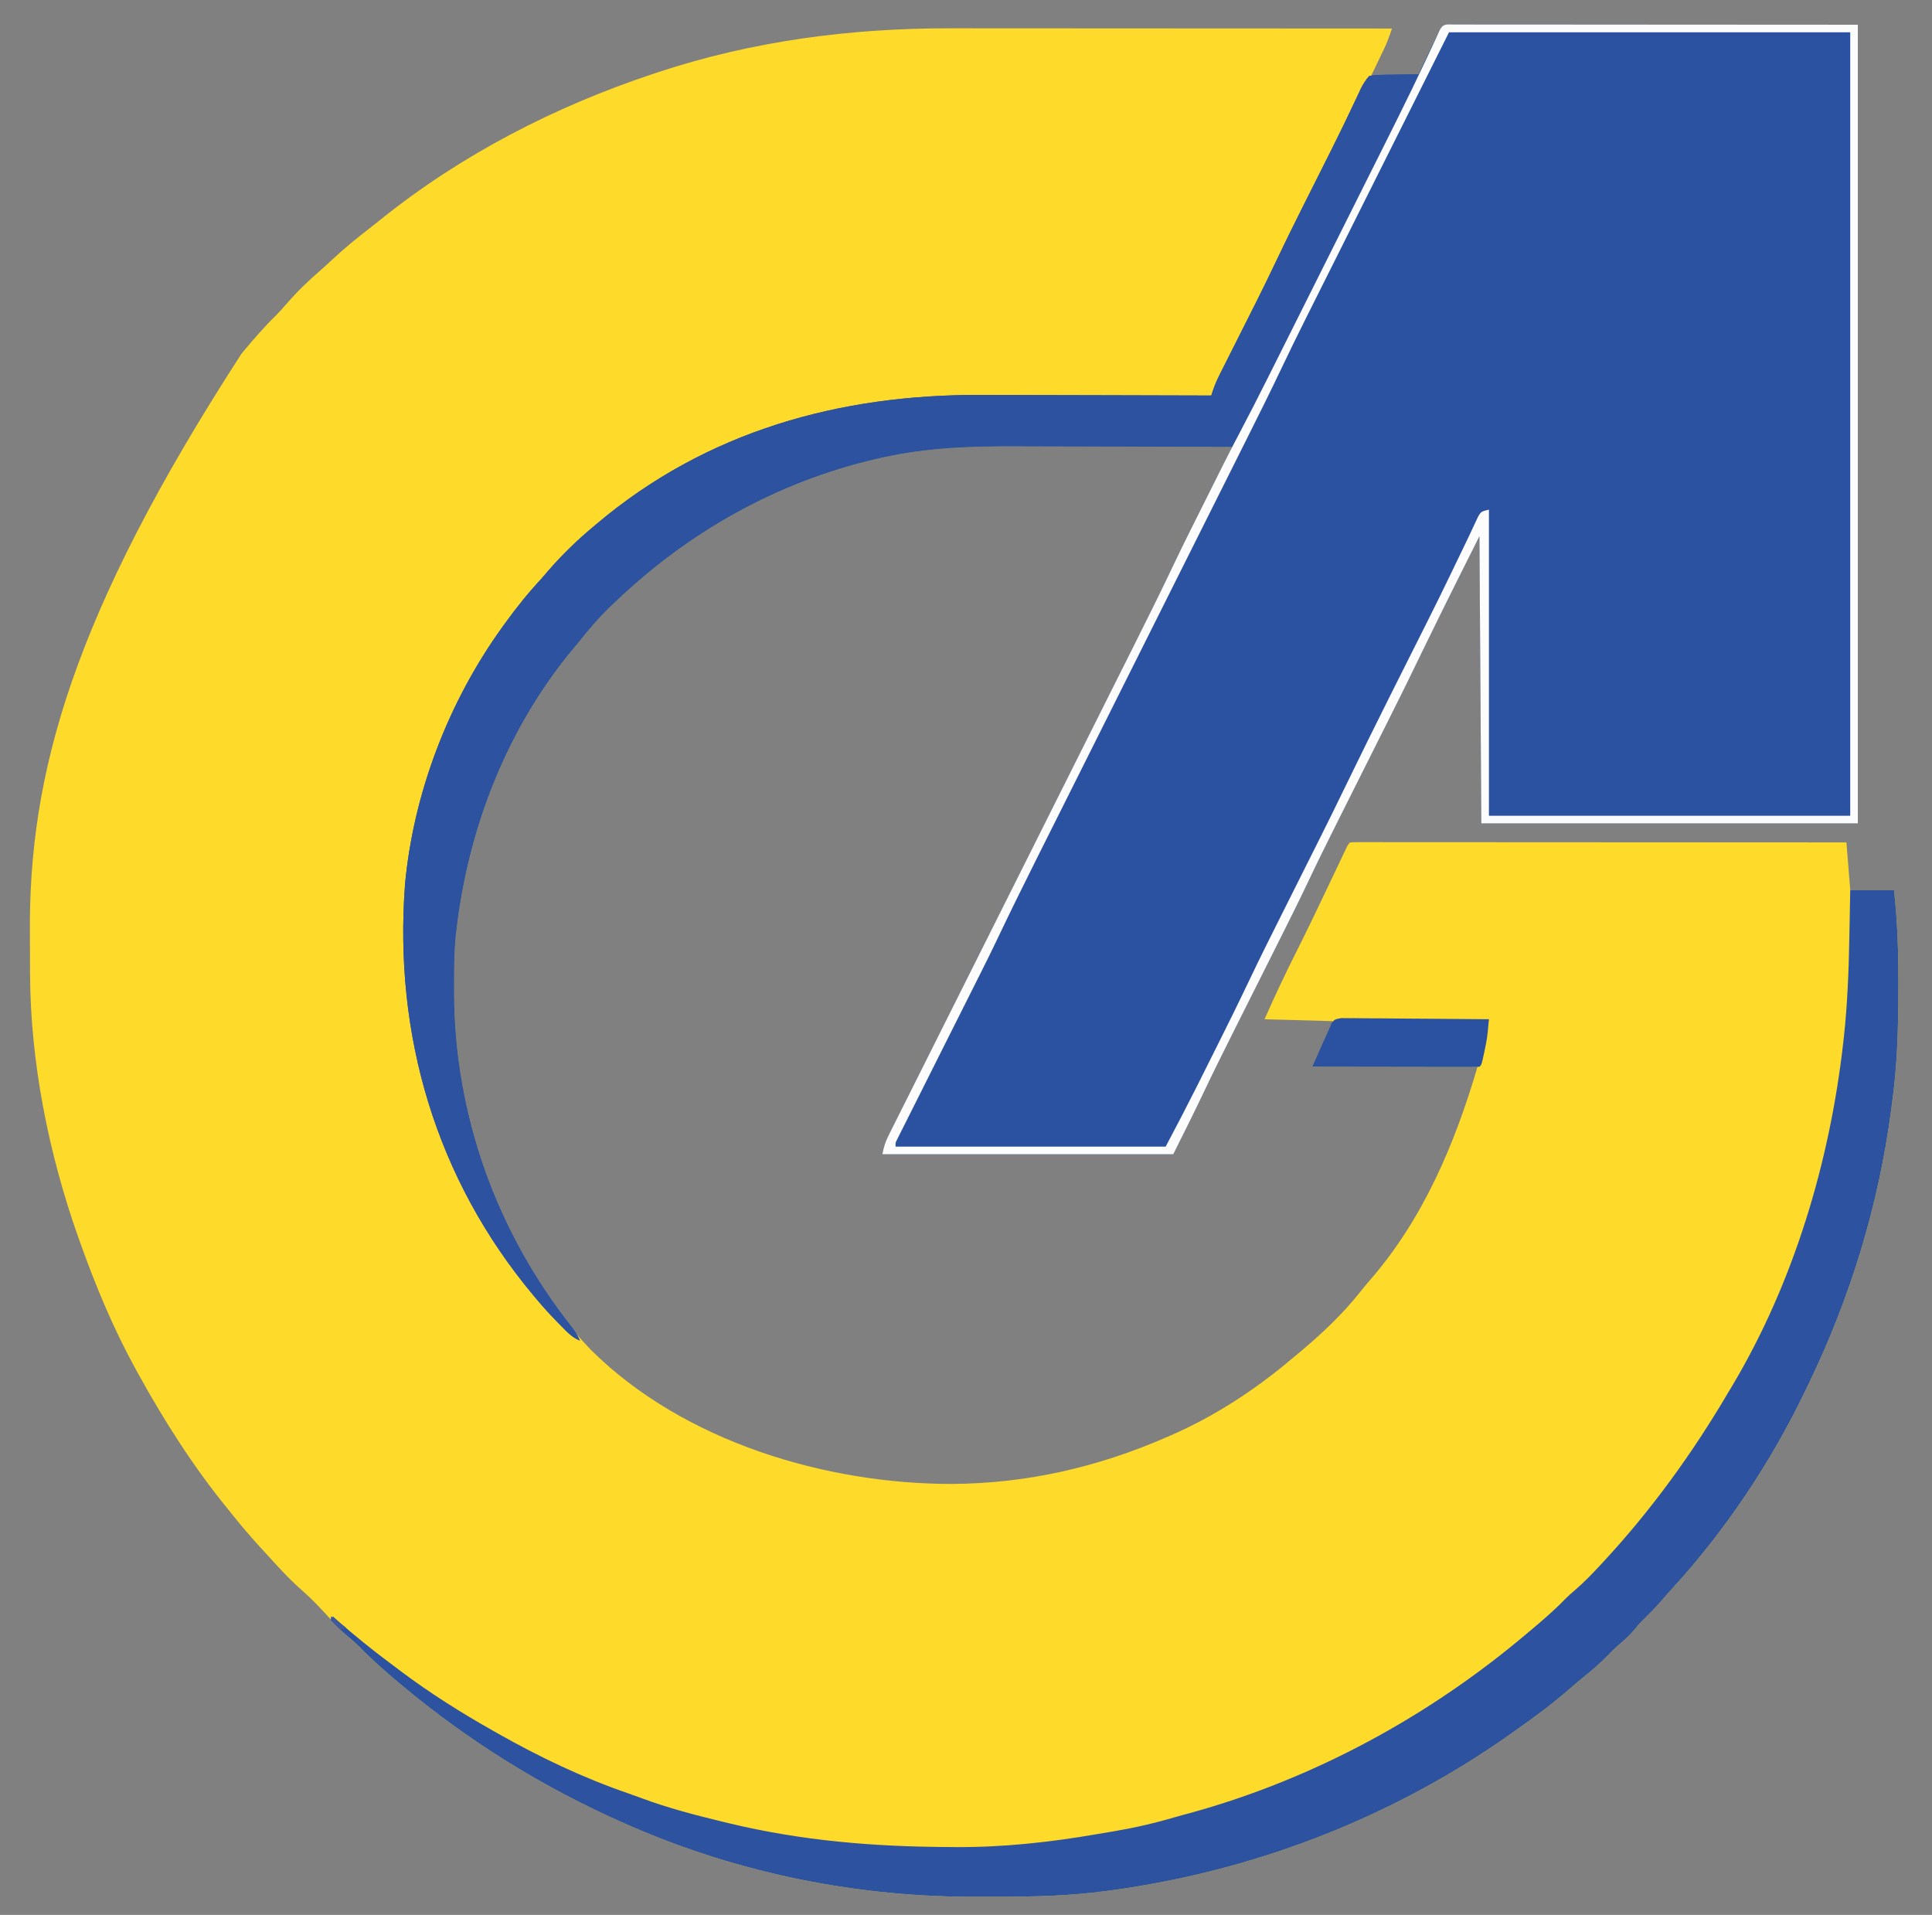
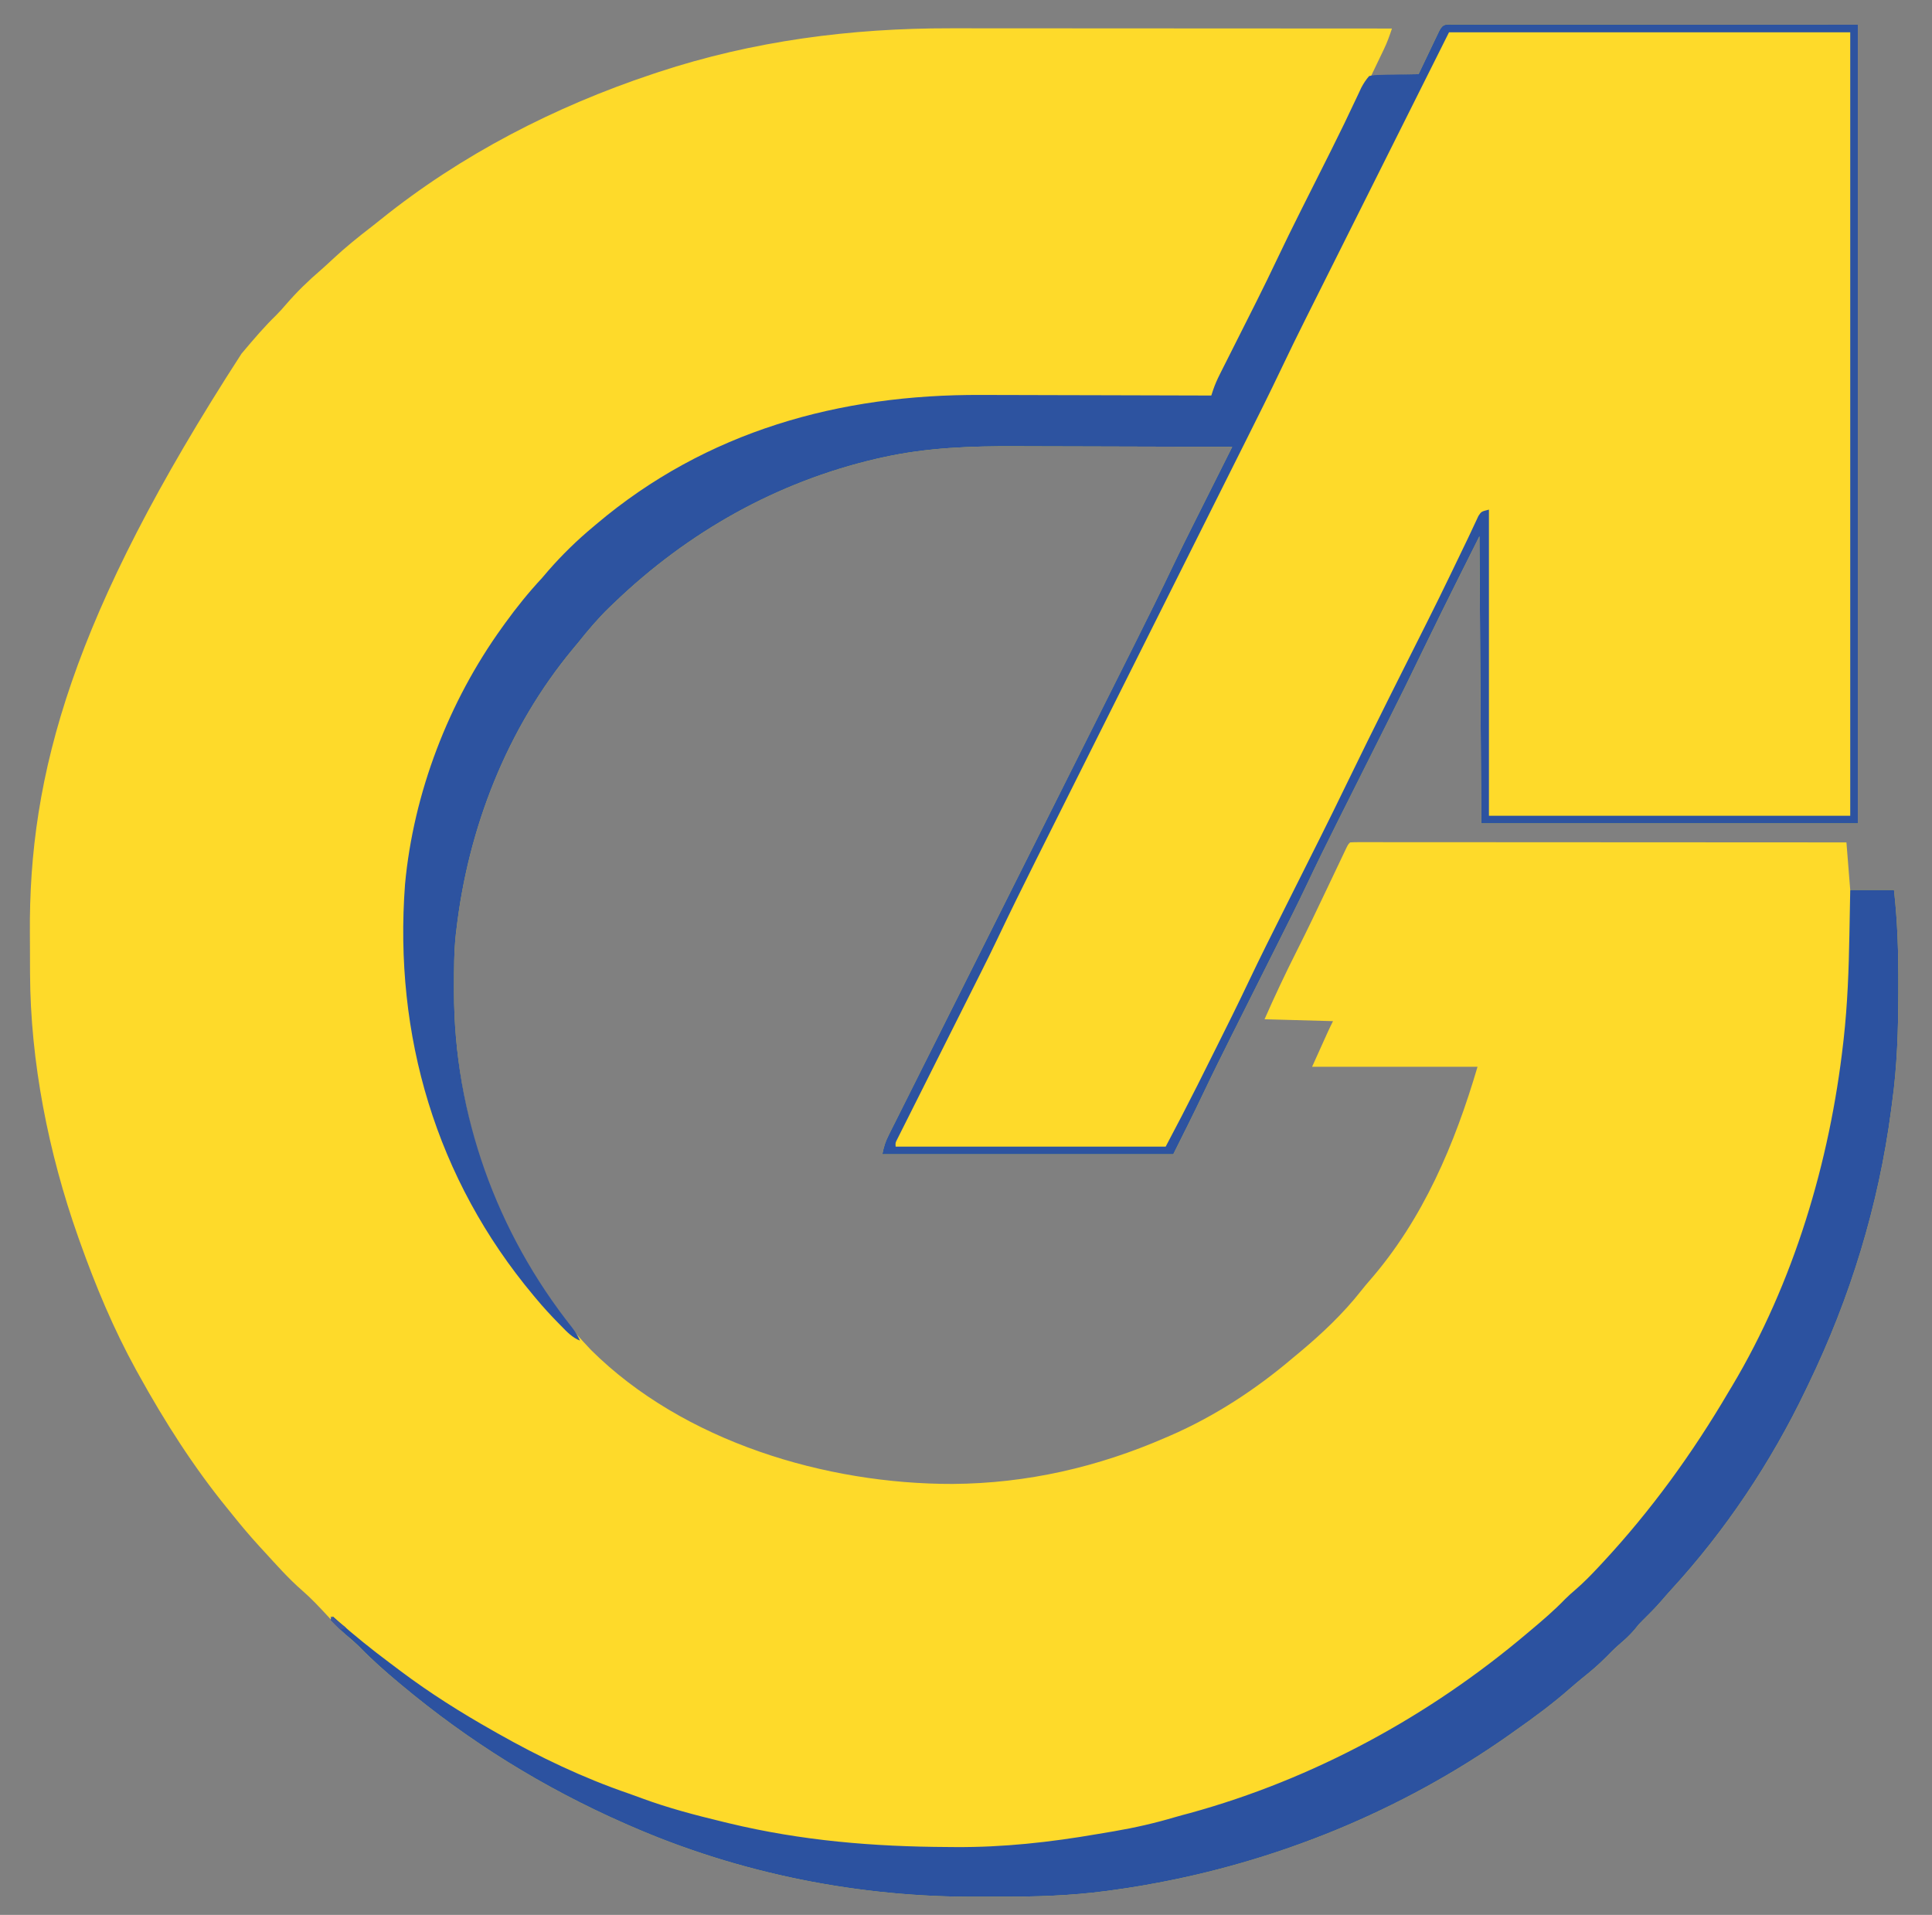
<svg xmlns="http://www.w3.org/2000/svg" version="1.1" width="1016" height="1007">
  <rect width="100%" height="100%" fill="#808080" stroke="none" />
-   <path d="M0 0 C1.268 0.004 1.268 0.004 2.561 0.009 C3.45 0.008 4.339 0.007 5.254 0.006 C8.266 0.005 11.278 0.01 14.29 0.016 C16.473 0.016 18.655 0.016 20.838 0.015 C26.706 0.015 32.573 0.021 38.441 0.028 C43.938 0.033 49.435 0.034 54.933 0.034 C71.031 0.04 87.129 0.054 103.227 0.067 C139.176 0.087 175.126 0.108 212.164 0.129 C212.164 138.729 212.164 277.329 212.164 420.129 C146.824 420.129 81.484 420.129 14.164 420.129 C13.834 370.299 13.504 320.469 13.164 269.129 C-6.567 308.516 -6.567 308.516 -25.836 348.129 C-28.877 354.268 -31.921 360.404 -34.996 366.526 C-36.422 369.364 -37.845 372.204 -39.267 375.044 C-42.796 382.087 -46.328 389.128 -49.861 396.17 C-53.345 403.113 -56.826 410.058 -60.304 417.004 C-61.026 418.446 -61.026 418.446 -61.763 419.917 C-67.125 430.631 -72.437 441.36 -77.548 452.196 C-82.267 462.143 -87.219 471.974 -92.148 481.817 C-92.618 482.754 -93.087 483.692 -93.571 484.658 C-97.486 492.473 -101.405 500.285 -105.325 508.097 C-108.726 514.877 -112.126 521.659 -115.523 528.442 C-115.99 529.374 -116.457 530.306 -116.938 531.266 C-122.047 541.474 -127.128 551.691 -132.023 562.004 C-137.147 572.784 -142.498 583.454 -147.836 594.129 C-198.326 594.129 -248.816 594.129 -300.836 594.129 C-300.024 590.069 -299.286 587.657 -297.494 584.08 C-296.998 583.081 -296.501 582.082 -295.989 581.053 C-295.439 579.963 -294.889 578.872 -294.323 577.749 C-293.741 576.585 -293.16 575.421 -292.562 574.221 C-290.949 570.991 -289.328 567.764 -287.707 564.538 C-285.958 561.056 -284.217 557.571 -282.475 554.086 C-279.453 548.045 -276.427 542.005 -273.398 535.967 C-269.006 527.212 -264.621 518.454 -260.238 509.694 C-253.11 495.45 -245.977 481.208 -238.841 466.968 C-231.937 453.192 -225.034 439.415 -218.134 425.636 C-217.498 424.367 -217.498 424.367 -216.85 423.073 C-212.212 413.812 -207.575 404.55 -202.938 395.289 C-202.529 394.471 -202.12 393.654 -201.698 392.812 C-200.061 389.541 -198.423 386.27 -196.786 382.999 C-192.015 373.469 -187.243 363.94 -182.468 354.413 C-179.462 348.418 -176.459 342.422 -173.456 336.425 C-171.73 332.979 -170.004 329.533 -168.275 326.088 C-161.124 311.833 -154.073 297.54 -147.226 283.136 C-144.112 276.593 -140.889 270.108 -137.636 263.633 C-137.024 262.41 -136.412 261.188 -135.8 259.965 C-134.235 256.839 -132.668 253.715 -131.101 250.59 C-129.483 247.365 -127.867 244.139 -126.252 240.912 C-123.115 234.65 -119.976 228.389 -116.836 222.129 C-135.014 222.058 -153.193 222.006 -171.371 221.974 C-179.815 221.958 -188.259 221.937 -196.702 221.903 C-204.076 221.873 -211.45 221.853 -218.823 221.847 C-222.715 221.843 -226.606 221.834 -230.498 221.812 C-253.984 221.683 -277.441 222.493 -300.461 227.629 C-301.588 227.878 -302.715 228.126 -303.876 228.382 C-356.349 240.57 -403.064 266.922 -441.836 304.129 C-442.73 304.982 -443.625 305.836 -444.546 306.715 C-450.472 312.495 -455.688 318.657 -460.836 325.129 C-461.758 326.24 -462.683 327.35 -463.609 328.457 C-498.21 370.165 -518.657 422.547 -524.836 476.129 C-524.931 476.917 -525.027 477.704 -525.126 478.516 C-526.114 487.715 -526.079 496.95 -526.086 506.192 C-526.086 507.077 -526.087 507.963 -526.088 508.875 C-526.006 576.479 -501.399 647.713 -453.98 697.106 C-405.423 745.271 -330.526 767.651 -263.78 767.498 C-224.779 767.229 -187.53 758.672 -151.836 743.129 C-151.087 742.807 -150.339 742.485 -149.567 742.153 C-126.087 731.964 -104.287 717.706 -84.836 701.129 C-83.752 700.23 -82.667 699.331 -81.582 698.434 C-69.729 688.551 -58.47 677.924 -48.921 665.766 C-47.511 663.983 -46.056 662.236 -44.562 660.524 C-16.448 628.27 0.237 588.683 12.164 548.129 C-16.546 548.129 -45.256 548.129 -74.836 548.129 C-65.836 528.129 -65.836 528.129 -63.836 524.129 C-75.716 523.799 -87.596 523.469 -99.836 523.129 C-94.454 510.907 -88.794 498.908 -82.781 486.986 C-77.301 476.11 -72.055 465.131 -66.836 454.129 C-64.797 449.836 -62.755 445.545 -60.711 441.254 C-60.237 440.254 -59.763 439.254 -59.275 438.224 C-58.62 436.851 -58.62 436.851 -57.953 435.449 C-57.567 434.637 -57.182 433.825 -56.784 432.989 C-55.836 431.129 -55.836 431.129 -54.836 430.129 C-53.439 430.033 -52.037 430.005 -50.636 430.006 C-49.725 430.004 -48.814 430.002 -47.875 430 C-46.863 430.003 -45.85 430.006 -44.807 430.009 C-43.74 430.008 -42.673 430.007 -41.574 430.006 C-37.971 430.005 -34.367 430.01 -30.763 430.016 C-28.191 430.016 -25.62 430.016 -23.048 430.015 C-17.497 430.015 -11.945 430.018 -6.394 430.023 C1.633 430.031 9.66 430.034 17.687 430.035 C30.708 430.038 43.73 430.044 56.751 430.054 C69.403 430.063 82.056 430.07 94.708 430.074 C95.877 430.075 95.877 430.075 97.07 430.075 C100.979 430.076 104.889 430.078 108.799 430.079 C141.254 430.089 173.709 430.107 206.164 430.129 C206.824 438.379 207.484 446.629 208.164 455.129 C215.754 455.129 223.344 455.129 231.164 455.129 C233.042 471.788 233.526 488.185 233.477 504.942 C233.474 506.897 233.474 506.897 233.471 508.892 C233.425 528.498 232.875 547.696 230.164 567.129 C229.998 568.399 229.832 569.67 229.661 570.978 C223.064 621.122 208.171 669.613 186.164 715.129 C185.704 716.092 185.244 717.055 184.77 718.047 C166.597 755.97 142.614 791.955 114.145 822.965 C112.256 825.029 110.425 827.132 108.602 829.254 C105.558 832.757 102.309 836.006 99 839.258 C96.979 841.261 96.979 841.261 94.664 844.192 C92.088 847.219 89.344 849.651 86.325 852.219 C84.058 854.223 81.961 856.335 79.852 858.504 C75.847 862.556 71.604 866.141 67.157 869.695 C65.058 871.402 63.012 873.12 60.985 874.906 C51.822 882.975 42.151 890.115 32.164 897.129 C31.042 897.928 29.919 898.727 28.797 899.528 C-28.187 939.692 -93.966 966.502 -162.586 978.442 C-163.249 978.559 -163.912 978.676 -164.596 978.797 C-169.662 979.682 -174.74 980.434 -179.836 981.129 C-180.789 981.261 -181.743 981.393 -182.725 981.529 C-201.872 984.096 -220.786 984.633 -240.069 984.575 C-243.276 984.566 -246.483 984.573 -249.69 984.596 C-312.779 985.042 -375.938 972.507 -433.836 947.129 C-434.751 946.729 -435.666 946.329 -436.609 945.917 C-479.163 927.166 -518.183 902.944 -553.836 873.129 C-554.394 872.662 -554.953 872.195 -555.528 871.714 C-562.138 866.171 -568.615 860.609 -574.578 854.36 C-576.527 852.434 -578.52 850.669 -580.601 848.891 C-584.952 845.117 -588.823 840.996 -592.711 836.754 C-596.96 832.172 -601.168 827.663 -605.898 823.567 C-613.095 817.318 -619.4 810.143 -625.836 803.129 C-627.145 801.71 -627.145 801.71 -628.48 800.262 C-633.354 794.918 -638.012 789.423 -642.522 783.768 C-643.434 782.631 -644.351 781.498 -645.274 780.369 C-663.029 758.618 -678.264 734.673 -691.836 710.129 C-692.323 709.25 -692.811 708.371 -693.313 707.466 C-705.176 685.909 -714.603 663.293 -722.836 640.129 C-723.307 638.808 -723.307 638.808 -723.788 637.46 C-739.288 593.607 -748.878 545.551 -749.039 498.949 C-749.041 498.294 -749.044 497.638 -749.047 496.963 C-749.062 493.478 -749.071 489.993 -749.076 486.507 C-749.08 483.704 -749.094 480.901 -749.117 478.097 C-749.789 394.231 -726.885 310.7 -637.836 173.129 C-637.134 172.292 -637.134 172.292 -636.418 171.438 C-631.034 165.03 -625.64 158.744 -619.625 152.914 C-617.784 151.078 -616.09 149.166 -614.398 147.192 C-608.755 140.651 -602.602 134.674 -596.043 129.059 C-593.89 127.176 -591.799 125.236 -589.712 123.281 C-583.292 117.288 -576.552 111.84 -569.591 106.491 C-567.892 105.173 -566.213 103.834 -564.539 102.485 C-522.329 68.534 -473.103 43.199 -421.836 26.129 C-420.755 25.768 -419.673 25.408 -418.56 25.036 C-368.863 8.651 -317.392 1.934 -265.222 2.016 C-262.678 2.016 -260.133 2.016 -257.589 2.015 C-252.145 2.015 -246.701 2.018 -241.258 2.023 C-233.387 2.032 -225.517 2.034 -217.646 2.035 C-204.872 2.038 -192.098 2.044 -179.324 2.054 C-166.926 2.063 -154.529 2.07 -142.131 2.074 C-140.982 2.075 -140.982 2.075 -139.809 2.075 C-135.965 2.076 -132.121 2.078 -128.277 2.079 C-96.463 2.089 -64.649 2.107 -32.836 2.129 C-34.049 5.828 -35.316 9.36 -37 12.871 C-37.36 13.628 -37.721 14.384 -38.092 15.164 C-38.544 16.101 -38.995 17.038 -39.461 18.004 C-41.626 22.521 -41.626 22.521 -43.836 27.129 C-31.461 26.634 -31.461 26.634 -18.836 26.129 C-17.981 24.336 -17.126 22.543 -16.246 20.695 C-15.13 18.361 -14.014 16.026 -12.898 13.692 C-12.334 12.508 -11.77 11.324 -11.189 10.104 C-10.651 8.979 -10.113 7.854 -9.558 6.695 C-9.061 5.653 -8.563 4.611 -8.051 3.538 C-5.965 -0.597 -4.516 0.012 0 0 Z " fill="#FEDA2A" transform="translate(764.836,12.871)" />
-   <path d="M0 0 C1.268 0.004 1.268 0.004 2.561 0.009 C3.45 0.008 4.339 0.007 5.254 0.006 C8.266 0.005 11.278 0.01 14.29 0.016 C16.473 0.016 18.655 0.016 20.838 0.015 C26.706 0.015 32.573 0.021 38.441 0.028 C43.938 0.033 49.435 0.034 54.933 0.034 C71.031 0.04 87.129 0.054 103.227 0.067 C139.176 0.087 175.126 0.108 212.164 0.129 C212.164 138.729 212.164 277.329 212.164 420.129 C146.824 420.129 81.484 420.129 14.164 420.129 C13.834 370.299 13.504 320.469 13.164 269.129 C-6.567 308.516 -6.567 308.516 -25.836 348.129 C-28.877 354.268 -31.921 360.404 -34.996 366.526 C-36.422 369.364 -37.845 372.204 -39.267 375.044 C-42.796 382.087 -46.328 389.128 -49.861 396.17 C-53.345 403.113 -56.826 410.058 -60.304 417.004 C-61.026 418.446 -61.026 418.446 -61.763 419.917 C-67.125 430.631 -72.437 441.36 -77.548 452.196 C-82.267 462.143 -87.219 471.974 -92.148 481.817 C-92.618 482.754 -93.087 483.692 -93.571 484.658 C-97.486 492.473 -101.405 500.285 -105.325 508.097 C-108.726 514.877 -112.126 521.659 -115.523 528.442 C-115.99 529.374 -116.457 530.306 -116.938 531.266 C-122.047 541.474 -127.128 551.691 -132.023 562.004 C-137.147 572.784 -142.498 583.454 -147.836 594.129 C-198.326 594.129 -248.816 594.129 -300.836 594.129 C-300.024 590.069 -299.286 587.657 -297.494 584.08 C-296.749 582.582 -296.749 582.582 -295.989 581.053 C-295.439 579.963 -294.889 578.872 -294.323 577.749 C-293.741 576.585 -293.16 575.421 -292.562 574.221 C-290.949 570.991 -289.328 567.764 -287.707 564.538 C-285.958 561.056 -284.217 557.571 -282.475 554.086 C-279.453 548.045 -276.427 542.005 -273.398 535.967 C-269.006 527.212 -264.621 518.454 -260.238 509.694 C-253.11 495.45 -245.977 481.208 -238.841 466.968 C-231.937 453.192 -225.034 439.415 -218.134 425.636 C-217.498 424.367 -217.498 424.367 -216.85 423.073 C-212.212 413.812 -207.575 404.55 -202.938 395.289 C-202.529 394.471 -202.12 393.654 -201.698 392.812 C-200.061 389.541 -198.423 386.27 -196.786 382.999 C-192.015 373.469 -187.243 363.94 -182.468 354.413 C-179.462 348.418 -176.459 342.422 -173.456 336.425 C-171.73 332.979 -170.004 329.533 -168.275 326.088 C-161.124 311.833 -154.073 297.54 -147.226 283.136 C-144.112 276.593 -140.889 270.108 -137.636 263.633 C-137.024 262.41 -136.412 261.188 -135.8 259.965 C-134.235 256.839 -132.668 253.715 -131.101 250.59 C-129.483 247.365 -127.867 244.139 -126.252 240.912 C-123.115 234.65 -119.976 228.389 -116.836 222.129 C-135.014 222.058 -153.193 222.006 -171.371 221.974 C-179.815 221.958 -188.259 221.937 -196.702 221.903 C-204.076 221.873 -211.45 221.853 -218.823 221.847 C-222.715 221.843 -226.606 221.834 -230.498 221.812 C-253.984 221.683 -277.441 222.493 -300.461 227.629 C-301.588 227.878 -302.715 228.126 -303.876 228.382 C-356.349 240.57 -403.064 266.922 -441.836 304.129 C-442.73 304.982 -443.625 305.836 -444.546 306.715 C-450.472 312.495 -455.688 318.657 -460.836 325.129 C-461.758 326.24 -462.683 327.35 -463.609 328.457 C-498.21 370.165 -518.657 422.547 -524.836 476.129 C-524.931 476.917 -525.027 477.704 -525.126 478.516 C-526.114 487.715 -526.079 496.95 -526.086 506.192 C-526.086 507.077 -526.087 507.963 -526.088 508.875 C-526.01 573.376 -503.854 634.997 -463.832 685.457 C-462.192 687.652 -460.934 689.635 -459.836 692.129 C-463.916 690.512 -466.642 687.587 -469.648 684.504 C-470.185 683.958 -470.722 683.413 -471.275 682.851 C-475.295 678.74 -479.165 674.556 -482.836 670.129 C-483.285 669.594 -483.734 669.058 -484.197 668.507 C-535.527 607.195 -557.826 531.608 -551.836 452.129 C-547.398 404.171 -528.959 356.159 -500.836 317.129 C-500.326 316.419 -499.817 315.709 -499.292 314.977 C-493.237 306.594 -486.886 298.703 -479.836 291.129 C-478.727 289.841 -477.623 288.549 -476.523 287.254 C-469.283 278.953 -461.306 271.165 -452.836 264.129 C-452.305 263.68 -451.775 263.231 -451.229 262.768 C-393.417 213.857 -323.263 194.433 -248.698 194.825 C-244.428 194.844 -240.159 194.845 -235.89 194.849 C-227.855 194.858 -219.82 194.883 -211.785 194.913 C-202.616 194.947 -193.448 194.963 -184.279 194.978 C-165.464 195.009 -146.65 195.062 -127.836 195.129 C-127.53 194.193 -127.225 193.257 -126.91 192.293 C-125.901 189.321 -124.716 186.654 -123.305 183.856 C-122.8 182.849 -122.295 181.843 -121.775 180.806 C-120.956 179.189 -120.956 179.189 -120.121 177.539 C-119.55 176.404 -118.98 175.268 -118.392 174.098 C-116.872 171.072 -115.349 168.048 -113.823 165.025 C-111.126 159.678 -108.434 154.328 -105.746 148.977 C-104.858 147.21 -104.858 147.21 -103.953 145.408 C-100.345 138.204 -96.816 130.968 -93.363 123.688 C-89.278 115.075 -85.076 106.525 -80.804 98.004 C-80.5 97.397 -80.196 96.791 -79.883 96.166 C-77.39 91.193 -74.891 86.224 -72.393 81.254 C-70.215 76.922 -68.04 72.589 -65.867 68.254 C-65.416 67.356 -65.416 67.356 -64.956 66.439 C-60.263 57.082 -55.695 47.67 -51.272 38.182 C-50.861 37.308 -50.449 36.433 -50.025 35.531 C-49.672 34.773 -49.319 34.015 -48.956 33.234 C-47.756 30.98 -46.515 29.055 -44.836 27.129 C-42.108 26.583 -42.108 26.583 -38.855 26.52 C-37.11 26.471 -37.11 26.471 -35.33 26.422 C-34.115 26.408 -32.9 26.394 -31.648 26.379 C-29.808 26.335 -29.808 26.335 -27.931 26.289 C-24.899 26.218 -21.868 26.166 -18.836 26.129 C-18.477 25.377 -18.119 24.625 -17.75 23.85 C-16.135 20.463 -14.516 17.077 -12.898 13.692 C-12.334 12.508 -11.77 11.324 -11.189 10.104 C-10.651 8.979 -10.113 7.854 -9.558 6.695 C-9.061 5.653 -8.563 4.611 -8.051 3.538 C-5.965 -0.597 -4.516 0.012 0 0 Z " fill="#2B52A1" transform="translate(764.836,12.871)" />
+   <path d="M0 0 C1.268 0.004 1.268 0.004 2.561 0.009 C3.45 0.008 4.339 0.007 5.254 0.006 C8.266 0.005 11.278 0.01 14.29 0.016 C16.473 0.016 18.655 0.016 20.838 0.015 C26.706 0.015 32.573 0.021 38.441 0.028 C43.938 0.033 49.435 0.034 54.933 0.034 C71.031 0.04 87.129 0.054 103.227 0.067 C139.176 0.087 175.126 0.108 212.164 0.129 C212.164 138.729 212.164 277.329 212.164 420.129 C146.824 420.129 81.484 420.129 14.164 420.129 C13.834 370.299 13.504 320.469 13.164 269.129 C-6.567 308.516 -6.567 308.516 -25.836 348.129 C-28.877 354.268 -31.921 360.404 -34.996 366.526 C-36.422 369.364 -37.845 372.204 -39.267 375.044 C-42.796 382.087 -46.328 389.128 -49.861 396.17 C-53.345 403.113 -56.826 410.058 -60.304 417.004 C-61.026 418.446 -61.026 418.446 -61.763 419.917 C-67.125 430.631 -72.437 441.36 -77.548 452.196 C-82.267 462.143 -87.219 471.974 -92.148 481.817 C-92.618 482.754 -93.087 483.692 -93.571 484.658 C-97.486 492.473 -101.405 500.285 -105.325 508.097 C-108.726 514.877 -112.126 521.659 -115.523 528.442 C-115.99 529.374 -116.457 530.306 -116.938 531.266 C-122.047 541.474 -127.128 551.691 -132.023 562.004 C-137.147 572.784 -142.498 583.454 -147.836 594.129 C-198.326 594.129 -248.816 594.129 -300.836 594.129 C-300.024 590.069 -299.286 587.657 -297.494 584.08 C-296.998 583.081 -296.501 582.082 -295.989 581.053 C-295.439 579.963 -294.889 578.872 -294.323 577.749 C-293.741 576.585 -293.16 575.421 -292.562 574.221 C-290.949 570.991 -289.328 567.764 -287.707 564.538 C-285.958 561.056 -284.217 557.571 -282.475 554.086 C-279.453 548.045 -276.427 542.005 -273.398 535.967 C-269.006 527.212 -264.621 518.454 -260.238 509.694 C-253.11 495.45 -245.977 481.208 -238.841 466.968 C-231.937 453.192 -225.034 439.415 -218.134 425.636 C-217.498 424.367 -217.498 424.367 -216.85 423.073 C-212.212 413.812 -207.575 404.55 -202.938 395.289 C-202.529 394.471 -202.12 393.654 -201.698 392.812 C-200.061 389.541 -198.423 386.27 -196.786 382.999 C-192.015 373.469 -187.243 363.94 -182.468 354.413 C-179.462 348.418 -176.459 342.422 -173.456 336.425 C-171.73 332.979 -170.004 329.533 -168.275 326.088 C-161.124 311.833 -154.073 297.54 -147.226 283.136 C-144.112 276.593 -140.889 270.108 -137.636 263.633 C-137.024 262.41 -136.412 261.188 -135.8 259.965 C-134.235 256.839 -132.668 253.715 -131.101 250.59 C-129.483 247.365 -127.867 244.139 -126.252 240.912 C-123.115 234.65 -119.976 228.389 -116.836 222.129 C-135.014 222.058 -153.193 222.006 -171.371 221.974 C-179.815 221.958 -188.259 221.937 -196.702 221.903 C-204.076 221.873 -211.45 221.853 -218.823 221.847 C-222.715 221.843 -226.606 221.834 -230.498 221.812 C-253.984 221.683 -277.441 222.493 -300.461 227.629 C-301.588 227.878 -302.715 228.126 -303.876 228.382 C-356.349 240.57 -403.064 266.922 -441.836 304.129 C-442.73 304.982 -443.625 305.836 -444.546 306.715 C-450.472 312.495 -455.688 318.657 -460.836 325.129 C-461.758 326.24 -462.683 327.35 -463.609 328.457 C-498.21 370.165 -518.657 422.547 -524.836 476.129 C-524.931 476.917 -525.027 477.704 -525.126 478.516 C-526.114 487.715 -526.079 496.95 -526.086 506.192 C-526.086 507.077 -526.087 507.963 -526.088 508.875 C-526.006 576.479 -501.399 647.713 -453.98 697.106 C-405.423 745.271 -330.526 767.651 -263.78 767.498 C-224.779 767.229 -187.53 758.672 -151.836 743.129 C-151.087 742.807 -150.339 742.485 -149.567 742.153 C-126.087 731.964 -104.287 717.706 -84.836 701.129 C-83.752 700.23 -82.667 699.331 -81.582 698.434 C-69.729 688.551 -58.47 677.924 -48.921 665.766 C-47.511 663.983 -46.056 662.236 -44.562 660.524 C-16.448 628.27 0.237 588.683 12.164 548.129 C-16.546 548.129 -45.256 548.129 -74.836 548.129 C-65.836 528.129 -65.836 528.129 -63.836 524.129 C-75.716 523.799 -87.596 523.469 -99.836 523.129 C-94.454 510.907 -88.794 498.908 -82.781 486.986 C-77.301 476.11 -72.055 465.131 -66.836 454.129 C-64.797 449.836 -62.755 445.545 -60.711 441.254 C-60.237 440.254 -59.763 439.254 -59.275 438.224 C-58.62 436.851 -58.62 436.851 -57.953 435.449 C-57.567 434.637 -57.182 433.825 -56.784 432.989 C-55.836 431.129 -55.836 431.129 -54.836 430.129 C-53.439 430.033 -52.037 430.005 -50.636 430.006 C-49.725 430.004 -48.814 430.002 -47.875 430 C-46.863 430.003 -45.85 430.006 -44.807 430.009 C-43.74 430.008 -42.673 430.007 -41.574 430.006 C-37.971 430.005 -34.367 430.01 -30.763 430.016 C-28.191 430.016 -25.62 430.016 -23.048 430.015 C-17.497 430.015 -11.945 430.018 -6.394 430.023 C1.633 430.031 9.66 430.034 17.687 430.035 C30.708 430.038 43.73 430.044 56.751 430.054 C69.403 430.063 82.056 430.07 94.708 430.074 C95.877 430.075 95.877 430.075 97.07 430.075 C100.979 430.076 104.889 430.078 108.799 430.079 C141.254 430.089 173.709 430.107 206.164 430.129 C206.824 438.379 207.484 446.629 208.164 455.129 C215.754 455.129 223.344 455.129 231.164 455.129 C233.042 471.788 233.526 488.185 233.477 504.942 C233.474 506.897 233.474 506.897 233.471 508.892 C233.425 528.498 232.875 547.696 230.164 567.129 C229.998 568.399 229.832 569.67 229.661 570.978 C223.064 621.122 208.171 669.613 186.164 715.129 C185.704 716.092 185.244 717.055 184.77 718.047 C166.597 755.97 142.614 791.955 114.145 822.965 C112.256 825.029 110.425 827.132 108.602 829.254 C105.558 832.757 102.309 836.006 99 839.258 C96.979 841.261 96.979 841.261 94.664 844.192 C92.088 847.219 89.344 849.651 86.325 852.219 C84.058 854.223 81.961 856.335 79.852 858.504 C75.847 862.556 71.604 866.141 67.157 869.695 C65.058 871.402 63.012 873.12 60.985 874.906 C51.822 882.975 42.151 890.115 32.164 897.129 C31.042 897.928 29.919 898.727 28.797 899.528 C-28.187 939.692 -93.966 966.502 -162.586 978.442 C-163.249 978.559 -163.912 978.676 -164.596 978.797 C-169.662 979.682 -174.74 980.434 -179.836 981.129 C-180.789 981.261 -181.743 981.393 -182.725 981.529 C-201.872 984.096 -220.786 984.633 -240.069 984.575 C-243.276 984.566 -246.483 984.573 -249.69 984.596 C-312.779 985.042 -375.938 972.507 -433.836 947.129 C-434.751 946.729 -435.666 946.329 -436.609 945.917 C-479.163 927.166 -518.183 902.944 -553.836 873.129 C-554.394 872.662 -554.953 872.195 -555.528 871.714 C-562.138 866.171 -568.615 860.609 -574.578 854.36 C-576.527 852.434 -578.52 850.669 -580.601 848.891 C-584.952 845.117 -588.823 840.996 -592.711 836.754 C-596.96 832.172 -601.168 827.663 -605.898 823.567 C-613.095 817.318 -619.4 810.143 -625.836 803.129 C-627.145 801.71 -627.145 801.71 -628.48 800.262 C-633.354 794.918 -638.012 789.423 -642.522 783.768 C-643.434 782.631 -644.351 781.498 -645.274 780.369 C-663.029 758.618 -678.264 734.673 -691.836 710.129 C-692.323 709.25 -692.811 708.371 -693.313 707.466 C-705.176 685.909 -714.603 663.293 -722.836 640.129 C-723.307 638.808 -723.307 638.808 -723.788 637.46 C-739.288 593.607 -748.878 545.551 -749.039 498.949 C-749.041 498.294 -749.044 497.638 -749.047 496.963 C-749.062 493.478 -749.071 489.993 -749.076 486.507 C-749.08 483.704 -749.094 480.901 -749.117 478.097 C-749.789 394.231 -726.885 310.7 -637.836 173.129 C-631.034 165.03 -625.64 158.744 -619.625 152.914 C-617.784 151.078 -616.09 149.166 -614.398 147.192 C-608.755 140.651 -602.602 134.674 -596.043 129.059 C-593.89 127.176 -591.799 125.236 -589.712 123.281 C-583.292 117.288 -576.552 111.84 -569.591 106.491 C-567.892 105.173 -566.213 103.834 -564.539 102.485 C-522.329 68.534 -473.103 43.199 -421.836 26.129 C-420.755 25.768 -419.673 25.408 -418.56 25.036 C-368.863 8.651 -317.392 1.934 -265.222 2.016 C-262.678 2.016 -260.133 2.016 -257.589 2.015 C-252.145 2.015 -246.701 2.018 -241.258 2.023 C-233.387 2.032 -225.517 2.034 -217.646 2.035 C-204.872 2.038 -192.098 2.044 -179.324 2.054 C-166.926 2.063 -154.529 2.07 -142.131 2.074 C-140.982 2.075 -140.982 2.075 -139.809 2.075 C-135.965 2.076 -132.121 2.078 -128.277 2.079 C-96.463 2.089 -64.649 2.107 -32.836 2.129 C-34.049 5.828 -35.316 9.36 -37 12.871 C-37.36 13.628 -37.721 14.384 -38.092 15.164 C-38.544 16.101 -38.995 17.038 -39.461 18.004 C-41.626 22.521 -41.626 22.521 -43.836 27.129 C-31.461 26.634 -31.461 26.634 -18.836 26.129 C-17.981 24.336 -17.126 22.543 -16.246 20.695 C-15.13 18.361 -14.014 16.026 -12.898 13.692 C-12.334 12.508 -11.77 11.324 -11.189 10.104 C-10.651 8.979 -10.113 7.854 -9.558 6.695 C-9.061 5.653 -8.563 4.611 -8.051 3.538 C-5.965 -0.597 -4.516 0.012 0 0 Z " fill="#FEDA2A" transform="translate(764.836,12.871)" />
  <path d="M0 0 C1.268 0.004 1.268 0.004 2.561 0.009 C3.45 0.008 4.339 0.007 5.254 0.006 C8.266 0.005 11.278 0.01 14.29 0.016 C16.473 0.016 18.655 0.016 20.838 0.015 C26.706 0.015 32.573 0.021 38.441 0.028 C43.938 0.033 49.435 0.034 54.933 0.034 C71.031 0.04 87.129 0.054 103.227 0.067 C139.176 0.087 175.126 0.108 212.164 0.129 C212.164 138.729 212.164 277.329 212.164 420.129 C146.824 420.129 81.484 420.129 14.164 420.129 C13.834 370.299 13.504 320.469 13.164 269.129 C-6.567 308.516 -6.567 308.516 -25.836 348.129 C-28.877 354.268 -31.921 360.404 -34.996 366.526 C-36.422 369.364 -37.845 372.204 -39.267 375.044 C-42.796 382.087 -46.328 389.128 -49.861 396.17 C-53.345 403.113 -56.826 410.058 -60.304 417.004 C-61.026 418.446 -61.026 418.446 -61.763 419.917 C-67.125 430.631 -72.437 441.36 -77.548 452.196 C-82.267 462.143 -87.219 471.974 -92.148 481.817 C-92.618 482.754 -93.087 483.692 -93.571 484.658 C-97.486 492.473 -101.405 500.285 -105.325 508.097 C-108.726 514.877 -112.126 521.659 -115.523 528.442 C-115.99 529.374 -116.457 530.306 -116.938 531.266 C-122.047 541.474 -127.128 551.691 -132.023 562.004 C-137.147 572.784 -142.498 583.454 -147.836 594.129 C-198.326 594.129 -248.816 594.129 -300.836 594.129 C-300.024 590.069 -299.286 587.657 -297.494 584.08 C-296.749 582.582 -296.749 582.582 -295.989 581.053 C-295.439 579.963 -294.889 578.872 -294.323 577.749 C-293.741 576.585 -293.16 575.421 -292.562 574.221 C-290.949 570.991 -289.328 567.764 -287.707 564.538 C-285.958 561.056 -284.217 557.571 -282.475 554.086 C-279.453 548.045 -276.427 542.005 -273.398 535.967 C-269.006 527.212 -264.621 518.454 -260.238 509.694 C-253.11 495.45 -245.977 481.208 -238.841 466.968 C-231.937 453.192 -225.034 439.415 -218.134 425.636 C-217.498 424.367 -217.498 424.367 -216.85 423.073 C-212.212 413.812 -207.575 404.55 -202.938 395.289 C-202.529 394.471 -202.12 393.654 -201.698 392.812 C-200.061 389.541 -198.423 386.27 -196.786 382.999 C-192.015 373.469 -187.243 363.94 -182.468 354.413 C-179.462 348.418 -176.459 342.422 -173.456 336.425 C-171.73 332.979 -170.004 329.533 -168.275 326.088 C-161.124 311.833 -154.073 297.54 -147.226 283.136 C-144.112 276.593 -140.889 270.108 -137.636 263.633 C-137.024 262.41 -136.412 261.188 -135.8 259.965 C-134.235 256.839 -132.668 253.715 -131.101 250.59 C-129.483 247.365 -127.867 244.139 -126.252 240.912 C-123.115 234.65 -119.976 228.389 -116.836 222.129 C-135.014 222.058 -153.193 222.006 -171.371 221.974 C-179.815 221.958 -188.259 221.937 -196.702 221.903 C-204.076 221.873 -211.45 221.853 -218.823 221.847 C-222.715 221.843 -226.606 221.834 -230.498 221.812 C-253.984 221.683 -277.441 222.493 -300.461 227.629 C-301.588 227.878 -302.715 228.126 -303.876 228.382 C-356.349 240.57 -403.064 266.922 -441.836 304.129 C-442.73 304.982 -443.625 305.836 -444.546 306.715 C-450.472 312.495 -455.688 318.657 -460.836 325.129 C-461.758 326.24 -462.683 327.35 -463.609 328.457 C-498.21 370.165 -518.657 422.547 -524.836 476.129 C-524.931 476.917 -525.027 477.704 -525.126 478.516 C-526.114 487.715 -526.079 496.95 -526.086 506.192 C-526.086 507.077 -526.087 507.963 -526.088 508.875 C-526.01 573.376 -503.854 634.997 -463.832 685.457 C-462.192 687.652 -460.934 689.635 -459.836 692.129 C-463.916 690.512 -466.642 687.587 -469.648 684.504 C-470.185 683.958 -470.722 683.413 -471.275 682.851 C-475.295 678.74 -479.165 674.556 -482.836 670.129 C-483.285 669.594 -483.734 669.058 -484.197 668.507 C-535.527 607.195 -557.826 531.608 -551.836 452.129 C-547.398 404.171 -528.959 356.159 -500.836 317.129 C-500.326 316.419 -499.817 315.709 -499.292 314.977 C-493.237 306.594 -486.886 298.703 -479.836 291.129 C-478.727 289.841 -477.623 288.549 -476.523 287.254 C-469.283 278.953 -461.306 271.165 -452.836 264.129 C-452.305 263.68 -451.775 263.231 -451.229 262.768 C-393.417 213.857 -323.263 194.433 -248.698 194.825 C-244.428 194.844 -240.159 194.845 -235.89 194.849 C-227.855 194.858 -219.82 194.883 -211.785 194.913 C-202.616 194.947 -193.448 194.963 -184.279 194.978 C-165.464 195.009 -146.65 195.062 -127.836 195.129 C-127.53 194.193 -127.225 193.257 -126.91 192.293 C-125.901 189.321 -124.716 186.654 -123.305 183.856 C-122.8 182.849 -122.295 181.843 -121.775 180.806 C-120.956 179.189 -120.956 179.189 -120.121 177.539 C-119.55 176.404 -118.98 175.268 -118.392 174.098 C-116.872 171.072 -115.349 168.048 -113.823 165.025 C-111.126 159.678 -108.434 154.328 -105.746 148.977 C-104.858 147.21 -104.858 147.21 -103.953 145.408 C-100.345 138.204 -96.816 130.968 -93.363 123.688 C-89.278 115.075 -85.076 106.525 -80.804 98.004 C-80.5 97.397 -80.196 96.791 -79.883 96.166 C-77.39 91.193 -74.891 86.224 -72.393 81.254 C-70.215 76.922 -68.04 72.589 -65.867 68.254 C-65.416 67.356 -65.416 67.356 -64.956 66.439 C-60.263 57.082 -55.695 47.67 -51.272 38.182 C-50.861 37.308 -50.449 36.433 -50.025 35.531 C-49.672 34.773 -49.319 34.015 -48.956 33.234 C-47.756 30.98 -46.515 29.055 -44.836 27.129 C-42.108 26.583 -42.108 26.583 -38.855 26.52 C-37.11 26.471 -37.11 26.471 -35.33 26.422 C-34.115 26.408 -32.9 26.394 -31.648 26.379 C-29.808 26.335 -29.808 26.335 -27.931 26.289 C-24.899 26.218 -21.868 26.166 -18.836 26.129 C-18.477 25.377 -18.119 24.625 -17.75 23.85 C-16.135 20.463 -14.516 17.077 -12.898 13.692 C-12.334 12.508 -11.77 11.324 -11.189 10.104 C-10.651 8.979 -10.113 7.854 -9.558 6.695 C-9.061 5.653 -8.563 4.611 -8.051 3.538 C-5.965 -0.597 -4.516 0.012 0 0 Z M-2.836 4.129 C-16.304 31.045 -29.772 57.96 -43.648 85.692 C-49.998 98.377 -49.998 98.377 -56.475 111.319 C-60.312 118.988 -60.312 118.988 -64.147 126.657 C-65.838 130.038 -67.53 133.419 -69.223 136.799 C-71.398 141.141 -73.571 145.485 -75.742 149.829 C-76.53 151.404 -77.318 152.979 -78.107 154.553 C-82.513 163.344 -86.825 172.174 -91.048 181.055 C-96.995 193.546 -103.166 205.921 -109.364 218.288 C-110.992 221.538 -112.618 224.788 -114.244 228.039 C-117.049 233.647 -119.856 239.254 -122.664 244.861 C-126.736 252.992 -130.805 261.124 -134.873 269.256 C-141.494 282.491 -148.116 295.724 -154.739 308.957 C-155.134 309.746 -155.529 310.534 -155.935 311.346 C-159.136 317.741 -162.337 324.136 -165.537 330.53 C-168.336 336.12 -171.134 341.711 -173.932 347.301 C-174.326 348.088 -174.72 348.876 -175.126 349.687 C-181.728 362.878 -188.329 376.069 -194.928 389.262 C-198.981 397.361 -203.034 405.46 -207.089 413.558 C-209.872 419.116 -212.654 424.674 -215.435 430.233 C-217.031 433.424 -218.628 436.615 -220.227 439.806 C-227.113 453.548 -233.888 467.333 -240.491 481.214 C-243.182 486.868 -245.948 492.48 -248.766 498.072 C-249.265 499.067 -249.764 500.062 -250.278 501.087 C-251.332 503.188 -252.388 505.289 -253.444 507.39 C-255.114 510.714 -256.782 514.039 -258.449 517.365 C-263.179 526.8 -267.913 536.232 -272.65 545.663 C-275.571 551.477 -278.488 557.294 -281.403 563.112 C-282.509 565.319 -283.617 567.525 -284.727 569.731 C-286.264 572.787 -287.797 575.845 -289.328 578.904 C-289.788 579.814 -290.248 580.725 -290.721 581.663 C-291.134 582.49 -291.548 583.318 -291.973 584.171 C-292.335 584.891 -292.697 585.612 -293.07 586.354 C-293.968 588.113 -293.968 588.113 -293.836 590.129 C-246.976 590.129 -200.116 590.129 -151.836 590.129 C-143.36 574.038 -143.36 574.038 -135.121 557.832 C-134.539 556.671 -133.958 555.509 -133.359 554.312 C-132.146 551.887 -130.934 549.46 -129.723 547.033 C-128.208 543.999 -126.691 540.967 -125.172 537.935 C-119.49 526.59 -113.847 515.23 -108.406 503.766 C-102.014 490.302 -95.323 476.989 -88.64 463.669 C-86.98 460.36 -85.323 457.05 -83.666 453.74 C-81.219 448.856 -78.772 443.972 -76.323 439.088 C-75.472 437.39 -75.472 437.39 -74.604 435.657 C-73.386 433.227 -72.167 430.798 -70.946 428.369 C-66.185 418.887 -61.525 409.357 -56.89 399.811 C-49.45 384.495 -41.926 369.221 -34.3 353.996 C-33.867 353.131 -33.433 352.265 -32.987 351.373 C-29.918 345.248 -26.846 339.126 -23.773 333.004 C-8.028 301.702 -8.028 301.702 7.164 270.129 C7.526 269.36 7.888 268.591 8.261 267.799 C9.722 264.695 11.179 261.589 12.629 258.481 C14.164 256.129 14.164 256.129 18.164 255.129 C18.164 308.259 18.164 361.389 18.164 416.129 C80.864 416.129 143.564 416.129 208.164 416.129 C208.164 280.169 208.164 144.209 208.164 4.129 C138.534 4.129 68.904 4.129 -2.836 4.129 Z " fill="#2D53A0" transform="translate(764.836,12.871)" />
  <path d="M0 0 C7.59 0 15.18 0 23 0 C24.878 16.659 25.361 33.056 25.312 49.812 C25.31 51.768 25.31 51.768 25.307 53.763 C25.261 73.369 24.711 92.567 22 112 C21.751 113.905 21.751 113.905 21.496 115.849 C14.899 165.993 0.007 214.484 -22 260 C-22.46 260.963 -22.92 261.926 -23.395 262.917 C-41.567 300.84 -65.551 336.826 -94.02 367.836 C-95.908 369.9 -97.739 372.003 -99.562 374.125 C-102.607 377.628 -105.855 380.877 -109.164 384.129 C-111.185 386.132 -111.185 386.132 -113.5 389.062 C-116.077 392.09 -118.82 394.522 -121.84 397.09 C-124.107 399.094 -126.204 401.206 -128.312 403.375 C-132.317 407.427 -136.56 411.012 -141.008 414.566 C-143.106 416.273 -145.153 417.991 -147.18 419.777 C-156.343 427.846 -166.013 434.986 -176 442 C-177.123 442.799 -178.245 443.598 -179.367 444.398 C-236.351 484.563 -302.13 511.373 -370.75 523.312 C-371.413 523.43 -372.077 523.547 -372.76 523.668 C-377.826 524.553 -382.905 525.305 -388 526 C-388.954 526.132 -389.907 526.264 -390.89 526.4 C-410.036 528.967 -428.95 529.504 -448.233 529.446 C-451.44 529.437 -454.647 529.444 -457.854 529.467 C-520.943 529.913 -584.103 517.377 -642 492 C-642.915 491.6 -643.831 491.2 -644.774 490.788 C-687.327 472.037 -726.347 447.815 -762 418 C-762.559 417.533 -763.117 417.066 -763.693 416.585 C-770.389 410.97 -776.881 405.293 -782.98 399.023 C-785.581 396.418 -788.344 394.036 -791.137 391.641 C-793.89 389.217 -796.439 386.625 -799 384 C-798.67 383.34 -798.34 382.68 -798 382 C-797.114 382.788 -796.229 383.575 -795.316 384.387 C-786.514 392.151 -777.455 399.451 -768.049 406.47 C-766.125 407.907 -764.208 409.355 -762.293 410.805 C-746.954 422.327 -730.694 432.566 -714 442 C-713.151 442.484 -712.302 442.968 -711.427 443.467 C-689.361 455.979 -666.221 467.023 -642.194 475.238 C-639.902 476.034 -637.629 476.874 -635.355 477.723 C-621.498 482.837 -607.349 486.537 -593 490 C-591.903 490.267 -590.805 490.534 -589.675 490.809 C-551.313 500.042 -513.691 503.124 -474.312 503.312 C-473.121 503.322 -471.929 503.332 -470.701 503.342 C-445.453 503.516 -420.823 500.806 -395.965 496.512 C-393.04 496.007 -390.112 495.519 -387.184 495.031 C-376.196 493.161 -365.546 490.72 -354.863 487.546 C-352.379 486.818 -349.878 486.158 -347.375 485.5 C-282.216 467.596 -221.492 434.572 -170 391 C-169.35 390.454 -168.699 389.908 -168.029 389.345 C-161.761 384.083 -155.604 378.819 -149.921 372.918 C-148.099 371.099 -146.218 369.433 -144.254 367.77 C-140.007 364.078 -136.142 360.117 -132.312 356 C-131.622 355.261 -130.931 354.522 -130.22 353.76 C-104.694 326.291 -82.987 296.32 -64 264 C-63.398 263.001 -62.796 262.002 -62.176 260.973 C-29.747 206.682 -10.765 143.035 -3.688 80.438 C-3.606 79.719 -3.525 79 -3.441 78.26 C-1.41 60.027 -0.763 41.893 -0.438 23.562 C-0.394 21.27 -0.351 18.978 -0.307 16.686 C-0.2 11.124 -0.1 5.562 0 0 Z " fill="#2C52A0" transform="translate(973,468)" />
-   <path d="M0 0 C1.268 0.004 1.268 0.004 2.561 0.009 C3.894 0.008 3.894 0.008 5.254 0.006 C8.266 0.005 11.278 0.01 14.29 0.016 C16.473 0.016 18.655 0.016 20.838 0.015 C26.706 0.015 32.573 0.021 38.441 0.028 C43.938 0.033 49.435 0.034 54.933 0.034 C71.031 0.04 87.129 0.054 103.227 0.067 C139.176 0.087 175.126 0.108 212.164 0.129 C212.164 138.729 212.164 277.329 212.164 420.129 C146.824 420.129 81.484 420.129 14.164 420.129 C13.834 370.299 13.504 320.469 13.164 269.129 C-6.567 308.516 -6.567 308.516 -25.836 348.129 C-28.877 354.268 -31.921 360.404 -34.996 366.526 C-36.422 369.364 -37.845 372.204 -39.267 375.044 C-42.796 382.087 -46.328 389.128 -49.861 396.17 C-53.345 403.113 -56.826 410.058 -60.304 417.004 C-61.026 418.446 -61.026 418.446 -61.763 419.917 C-67.125 430.631 -72.437 441.36 -77.548 452.196 C-82.267 462.143 -87.219 471.974 -92.148 481.817 C-92.618 482.754 -93.087 483.692 -93.571 484.658 C-97.486 492.473 -101.405 500.285 -105.325 508.097 C-108.726 514.877 -112.126 521.659 -115.523 528.442 C-115.99 529.374 -116.457 530.306 -116.938 531.266 C-122.047 541.474 -127.128 551.691 -132.023 562.004 C-137.147 572.784 -142.498 583.454 -147.836 594.129 C-198.326 594.129 -248.816 594.129 -300.836 594.129 C-300.024 590.069 -299.286 587.657 -297.494 584.08 C-296.749 582.582 -296.749 582.582 -295.989 581.053 C-295.164 579.418 -295.164 579.418 -294.323 577.749 C-293.741 576.585 -293.16 575.421 -292.562 574.221 C-290.949 570.991 -289.328 567.764 -287.707 564.538 C-285.958 561.056 -284.217 557.571 -282.475 554.086 C-279.453 548.045 -276.427 542.005 -273.398 535.967 C-269.006 527.212 -264.621 518.454 -260.238 509.694 C-253.11 495.45 -245.977 481.208 -238.841 466.968 C-231.937 453.192 -225.034 439.415 -218.134 425.636 C-217.71 424.79 -217.287 423.945 -216.85 423.073 C-212.212 413.812 -207.575 404.55 -202.938 395.289 C-202.529 394.471 -202.12 393.654 -201.698 392.812 C-200.061 389.541 -198.423 386.27 -196.786 382.999 C-192.015 373.469 -187.243 363.94 -182.468 354.413 C-179.462 348.418 -176.459 342.422 -173.456 336.425 C-171.73 332.979 -170.004 329.533 -168.275 326.088 C-161.08 311.745 -153.968 297.369 -147.091 282.869 C-144.136 276.64 -141.076 270.465 -137.988 264.301 C-137.406 263.136 -136.823 261.97 -136.224 260.77 C-135.014 258.35 -133.804 255.931 -132.592 253.512 C-131.072 250.477 -129.555 247.44 -128.039 244.402 C-126.545 241.409 -125.047 238.418 -123.55 235.426 C-123.024 234.371 -122.498 233.317 -121.955 232.23 C-119.17 226.676 -116.331 221.155 -113.423 215.664 C-108.124 205.655 -102.984 195.574 -97.92 185.444 C-97.083 183.772 -96.245 182.1 -95.408 180.429 C-93.164 175.95 -90.923 171.47 -88.682 166.989 C-87.273 164.171 -85.863 161.354 -84.453 158.537 C-79.508 148.657 -74.566 138.775 -69.625 128.893 C-65.062 119.766 -60.494 110.641 -55.924 101.517 C-51.966 93.614 -48.011 85.709 -44.058 77.803 C-41.713 73.112 -39.366 68.421 -37.016 63.733 C-26.971 43.685 -17.063 23.611 -7.826 3.176 C-5.953 -0.695 -4.119 0.011 0 0 Z M-2.836 4.129 C-16.304 31.045 -29.772 57.96 -43.648 85.692 C-49.998 98.377 -49.998 98.377 -56.475 111.319 C-60.312 118.988 -60.312 118.988 -64.147 126.657 C-65.838 130.038 -67.53 133.419 -69.223 136.799 C-71.398 141.141 -73.571 145.485 -75.742 149.829 C-76.53 151.404 -77.318 152.979 -78.107 154.553 C-82.513 163.344 -86.825 172.174 -91.048 181.055 C-96.995 193.546 -103.166 205.921 -109.364 218.288 C-110.992 221.538 -112.618 224.788 -114.244 228.039 C-117.049 233.647 -119.856 239.254 -122.664 244.861 C-126.736 252.992 -130.805 261.124 -134.873 269.256 C-141.494 282.491 -148.116 295.724 -154.739 308.957 C-155.134 309.746 -155.529 310.534 -155.935 311.346 C-159.136 317.741 -162.337 324.136 -165.537 330.53 C-168.336 336.12 -171.134 341.711 -173.932 347.301 C-174.326 348.088 -174.72 348.876 -175.126 349.687 C-181.728 362.878 -188.329 376.069 -194.928 389.262 C-198.981 397.361 -203.034 405.46 -207.089 413.558 C-209.872 419.116 -212.654 424.674 -215.435 430.233 C-217.031 433.424 -218.628 436.615 -220.227 439.806 C-227.113 453.548 -233.888 467.333 -240.491 481.214 C-243.182 486.868 -245.948 492.48 -248.766 498.072 C-249.265 499.067 -249.764 500.062 -250.278 501.087 C-251.332 503.188 -252.388 505.289 -253.444 507.39 C-255.114 510.714 -256.782 514.039 -258.449 517.365 C-263.179 526.8 -267.913 536.232 -272.65 545.663 C-275.571 551.477 -278.488 557.294 -281.403 563.112 C-282.509 565.319 -283.617 567.525 -284.727 569.731 C-286.264 572.787 -287.797 575.845 -289.328 578.904 C-289.788 579.814 -290.248 580.725 -290.721 581.663 C-291.134 582.49 -291.548 583.318 -291.973 584.171 C-292.335 584.891 -292.697 585.612 -293.07 586.354 C-293.968 588.113 -293.968 588.113 -293.836 590.129 C-246.976 590.129 -200.116 590.129 -151.836 590.129 C-143.36 574.038 -143.36 574.038 -135.121 557.832 C-134.539 556.671 -133.958 555.509 -133.359 554.312 C-132.146 551.887 -130.934 549.46 -129.723 547.033 C-128.208 543.999 -126.691 540.967 -125.172 537.935 C-119.49 526.59 -113.847 515.23 -108.406 503.766 C-102.014 490.302 -95.323 476.989 -88.64 463.669 C-86.98 460.36 -85.323 457.05 -83.666 453.74 C-81.219 448.856 -78.772 443.972 -76.323 439.088 C-75.472 437.39 -75.472 437.39 -74.604 435.657 C-73.386 433.227 -72.167 430.798 -70.946 428.369 C-66.185 418.887 -61.525 409.357 -56.89 399.811 C-49.45 384.495 -41.926 369.221 -34.3 353.996 C-33.867 353.131 -33.433 352.265 -32.987 351.373 C-29.918 345.248 -26.846 339.126 -23.773 333.004 C-8.028 301.702 -8.028 301.702 7.164 270.129 C7.526 269.36 7.888 268.591 8.261 267.799 C9.722 264.695 11.179 261.589 12.629 258.481 C14.164 256.129 14.164 256.129 18.164 255.129 C18.164 308.259 18.164 361.389 18.164 416.129 C80.864 416.129 143.564 416.129 208.164 416.129 C208.164 280.169 208.164 144.209 208.164 4.129 C138.534 4.129 68.904 4.129 -2.836 4.129 Z " fill="#FCFCFD" transform="translate(764.836,12.871)" />
-   <path d="M0 0 C1.447 -0.015 2.894 -0.001 4.34 0.034 C5.131 0.033 5.921 0.032 6.736 0.031 C9.35 0.035 11.962 0.074 14.576 0.113 C16.388 0.122 18.199 0.129 20.011 0.134 C24.781 0.154 29.549 0.203 34.319 0.258 C39.185 0.309 44.051 0.332 48.918 0.357 C58.467 0.411 68.015 0.496 77.564 0.601 C77.414 2.185 77.262 3.768 77.109 5.351 C76.982 6.674 76.982 6.674 76.853 8.023 C76.467 11.472 75.809 14.773 75.064 18.164 C74.677 19.96 74.677 19.96 74.283 21.793 C73.564 24.601 73.564 24.601 72.564 25.601 C69.825 25.696 67.112 25.727 64.373 25.715 C63.514 25.715 62.656 25.715 61.771 25.715 C58.92 25.715 56.068 25.707 53.217 25.699 C51.245 25.697 49.273 25.696 47.302 25.695 C42.102 25.691 36.902 25.681 31.702 25.67 C26.4 25.66 21.098 25.655 15.797 25.65 C5.386 25.639 -5.025 25.622 -15.436 25.601 C-14.004 22.37 -12.564 19.142 -11.123 15.914 C-10.719 15.002 -10.315 14.09 -9.899 13.15 C-9.111 11.39 -8.311 9.635 -7.497 7.887 C-6.67 6.105 -5.89 4.303 -5.129 2.492 C-3.436 0.601 -3.436 0.601 0 0 Z " fill="#2B52A0" transform="translate(705.436,535.399)" />
  <path d="M0 0 C2.64 1.98 5.28 3.96 8 6 C7.01 6.33 6.02 6.66 5 7 C3.291 5.377 1.626 3.707 0 2 C0 1.34 0 0.68 0 0 Z " fill="#3F599B" transform="translate(174,850)" />
</svg>